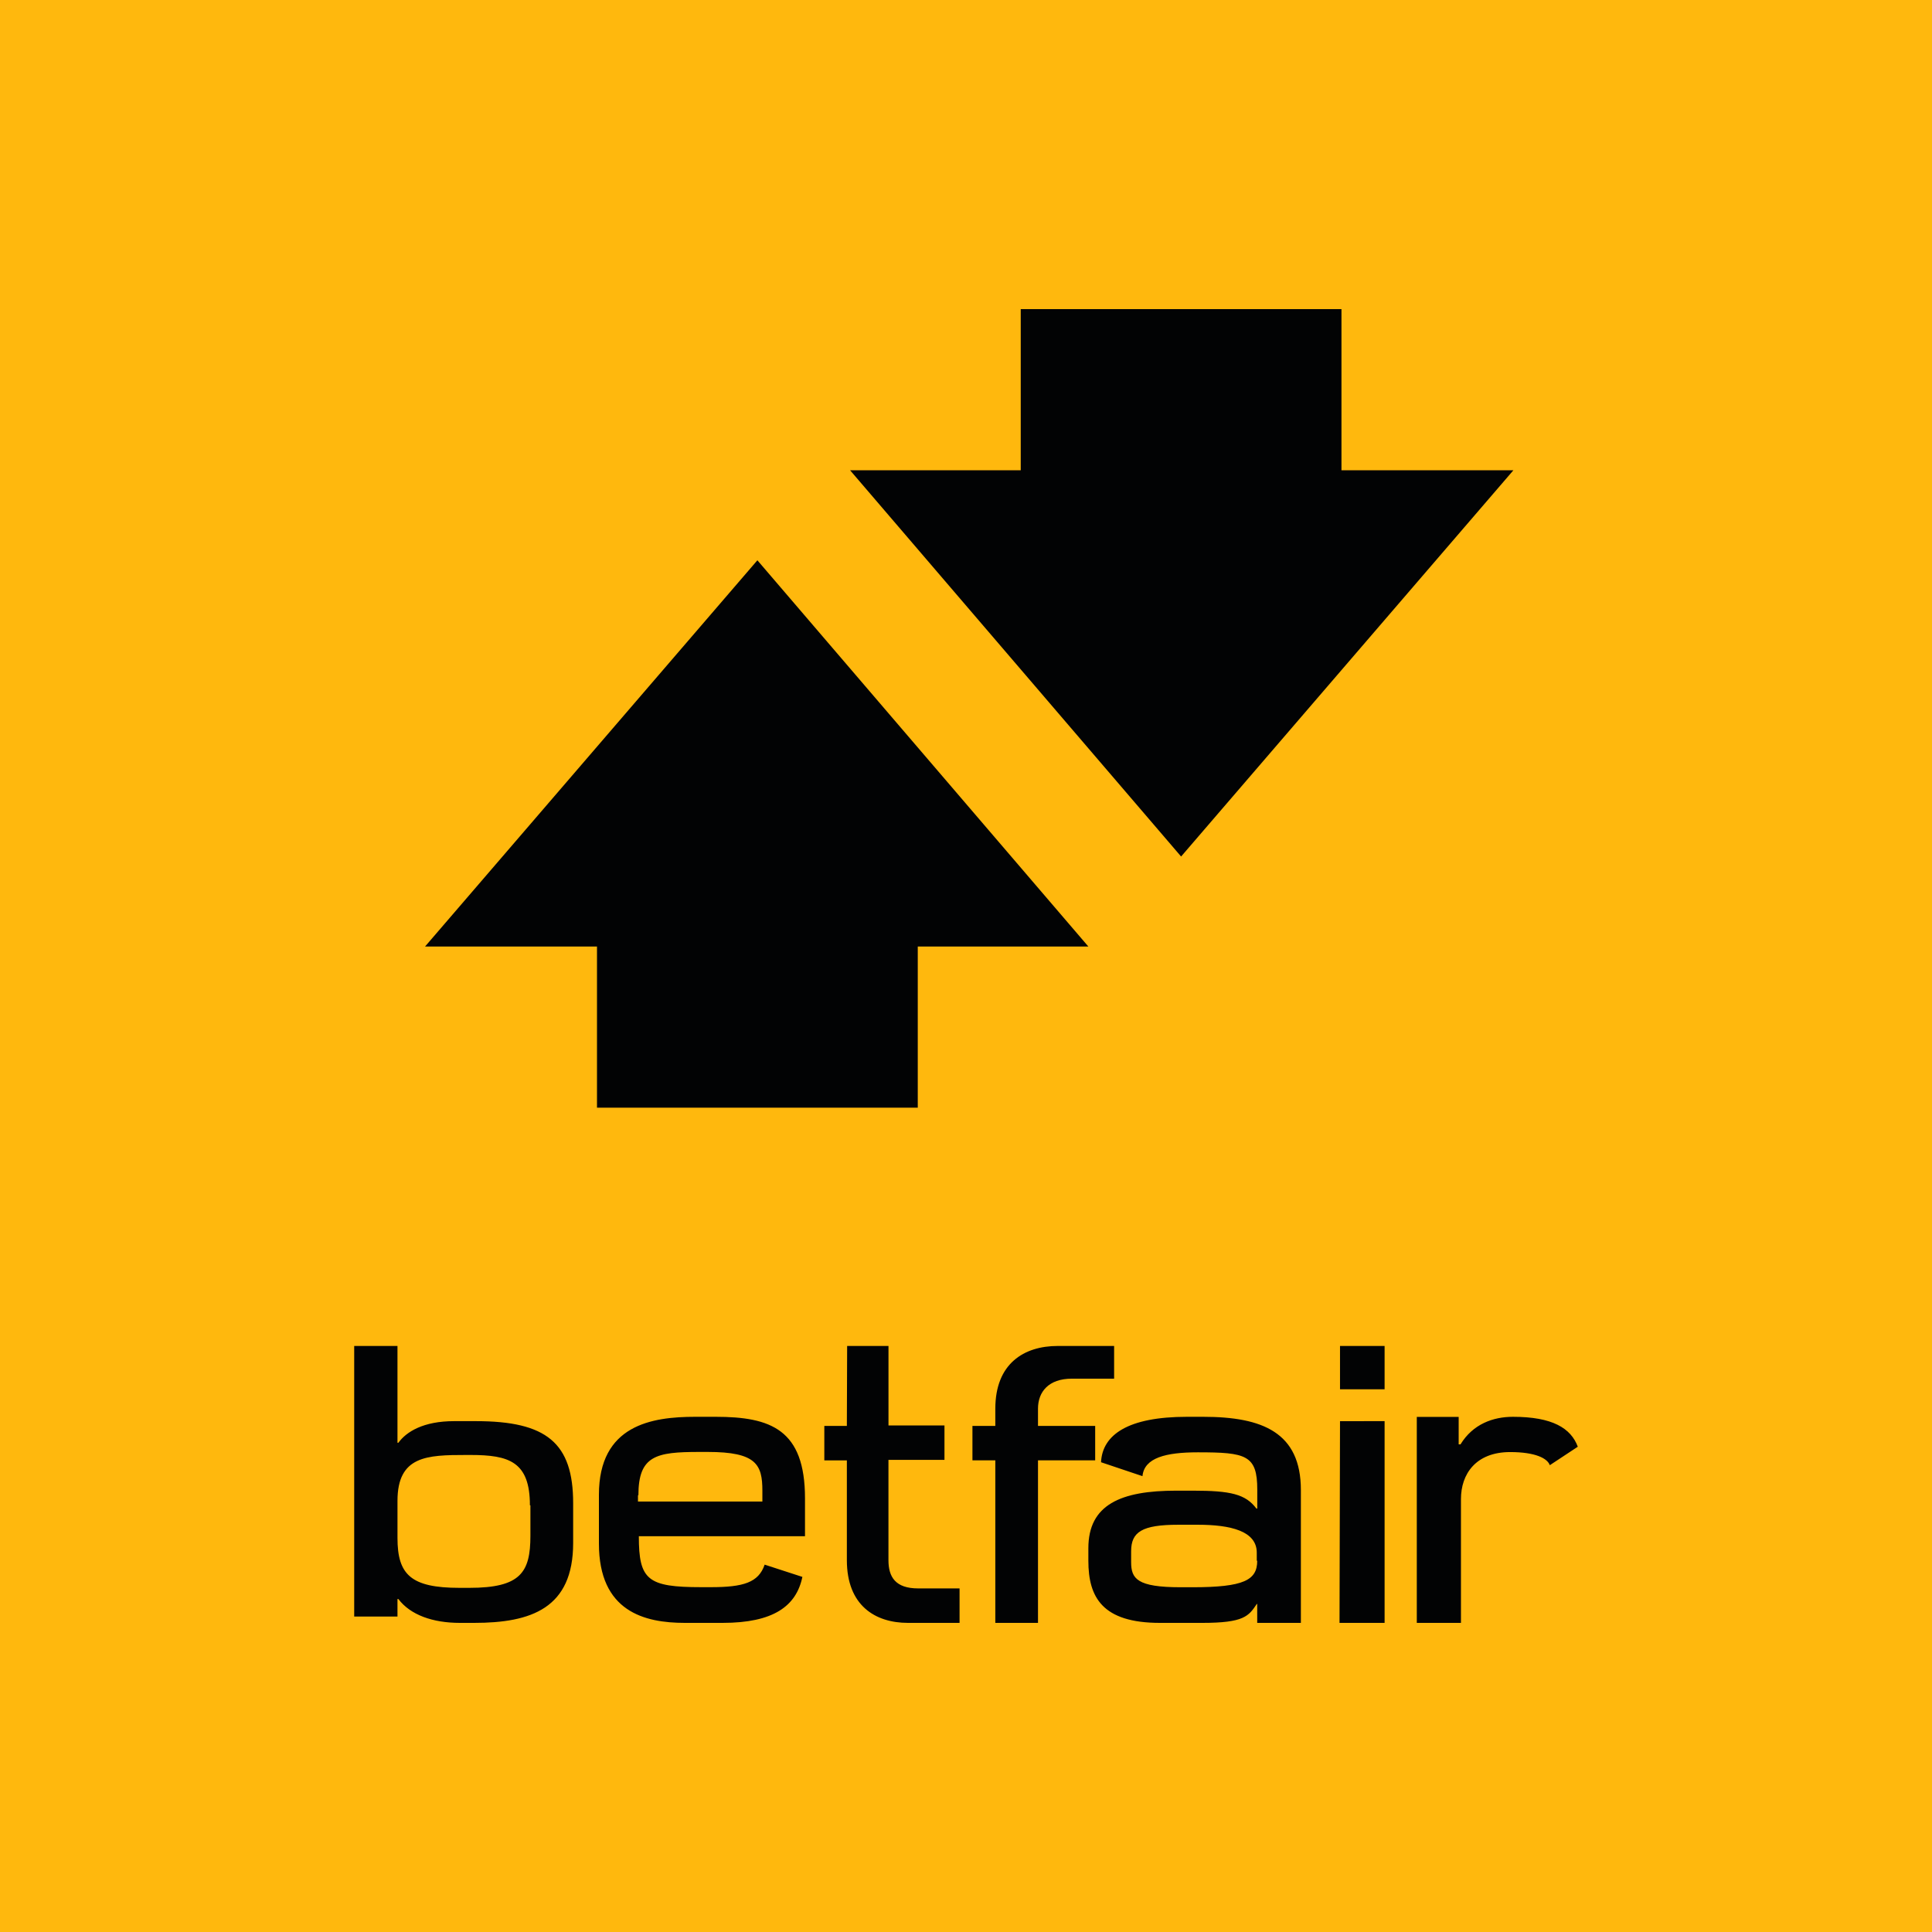
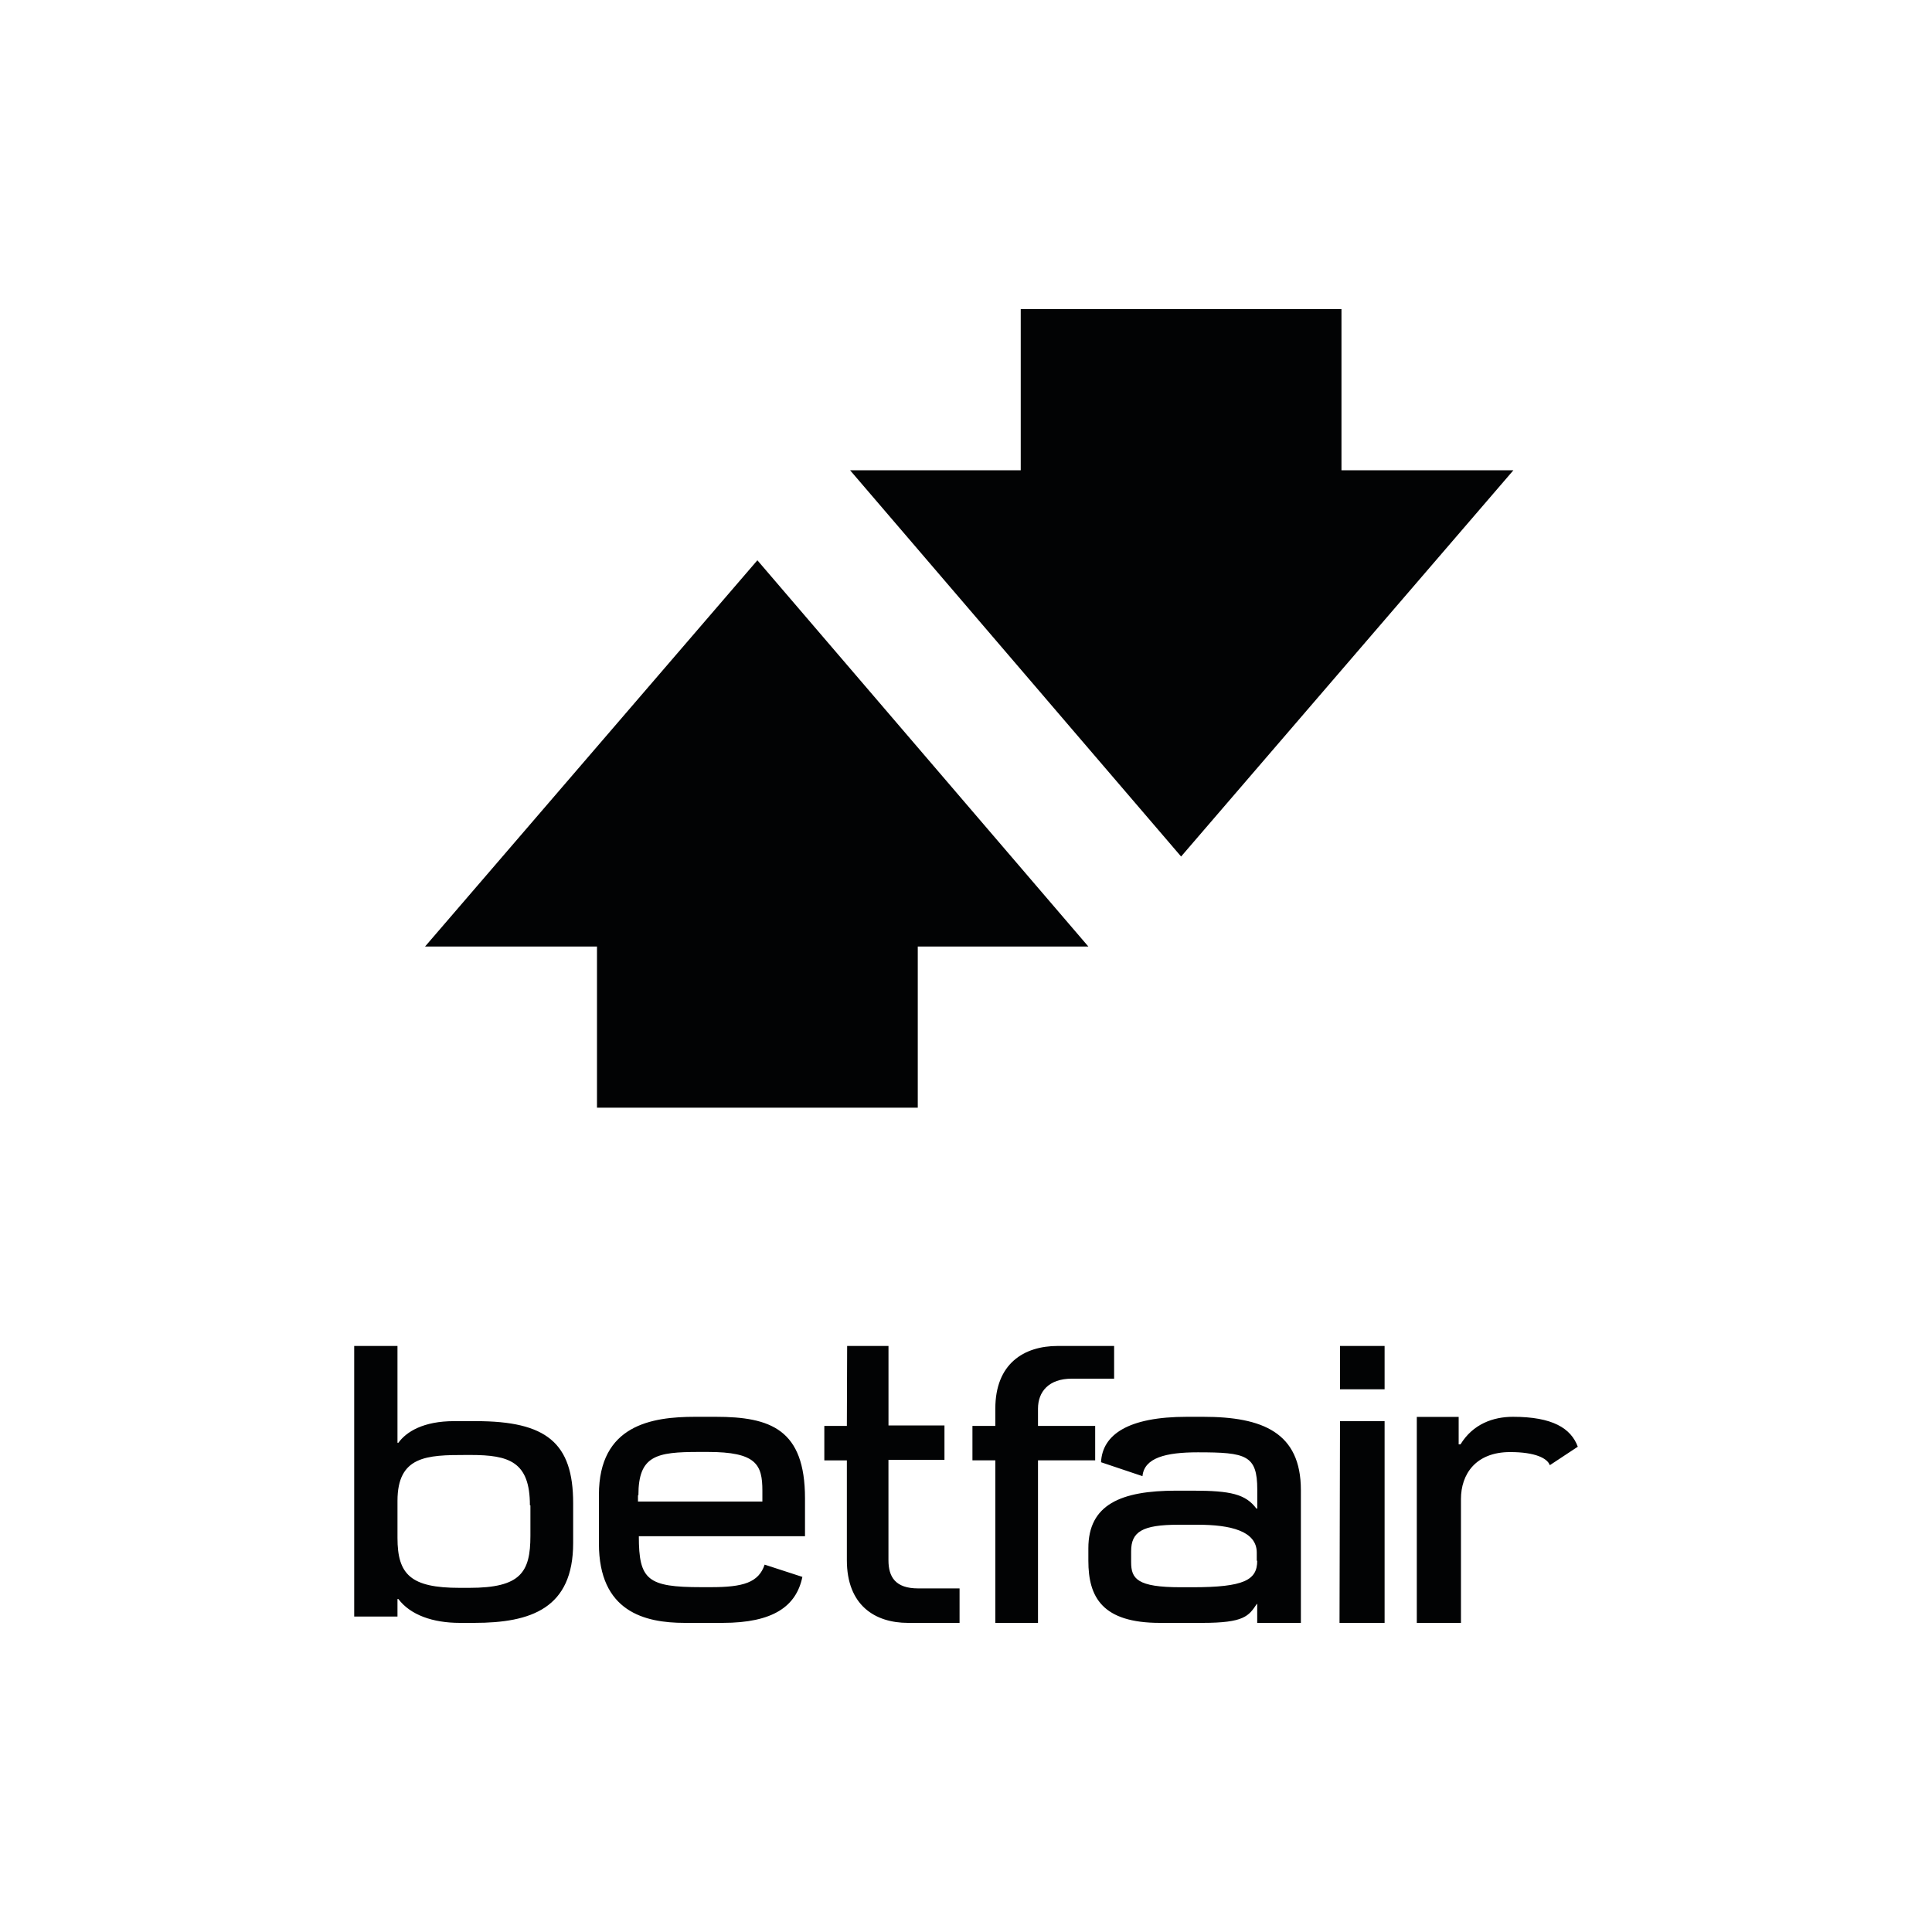
<svg xmlns="http://www.w3.org/2000/svg" width="300" height="300" fill="none" viewBox="0 0 300 300">
-   <path fill="#FFB80D" d="M0 0h300v300H0z" />
  <path fill="#020304" d="M55 209h6.72v15.034h.138c1.248-1.716 3.876-3.36 8.656-3.36h3.39c10.945 0 15.096 3.36 15.096 12.75v6.166C89 249.734 82.49 252 73.628 252h-2.215c-4.225 0-7.688-1.235-9.555-3.705h-.138v2.724H55V209Zm27.284 24.742c0-6.784-3.252-7.814-9.21-7.814h-.693c-6.092 0-10.66.136-10.66 7.128v5.758c0 5.689 2.073 7.746 9.632 7.746h1.523c7.963 0 9.486-2.397 9.486-8.087v-4.731h-.078ZM154.553 226.761H151v-5.346h3.553v-2.676c0-6.995 4.44-9.739 9.699-9.739H173v5.079h-6.562c-3.621 0-5.259 2.053-5.259 4.66v2.676h8.879v5.346h-8.879V252h-6.626v-25.239ZM131.5 221.412H128v5.356h3.5v15.492c0 6.996 4.346 9.74 9.499 9.74H149v-5.352h-6.424c-3.544 0-4.617-1.781-4.617-4.388v-15.569h8.697v-5.348h-8.692V209h-6.42l-.044 12.412ZM208.076 209H215v6.73h-6.924V209Zm0 11.676H215V252h-7l.076-31.324ZM118.735 242.955c-.942 2.781-3.302 3.5-8.354 3.5H108.9c-8.354 0-9.702-1.117-9.702-7.91H125v-5.879c0-10.705-5.324-12.666-13.878-12.666h-3.164C101.22 220 93 221.261 93 232.105v7.576C93 250.247 100.077 252 106.338 252h5.864c7.88 0 11.45-2.592 12.392-7.14l-5.859-1.905ZM99.131 232.18c0-6.162 2.763-6.723 9.434-6.723h1.339c7.541 0 8.478 1.961 8.478 6.027v1.679H99.064v-.979l.067-.004ZM186.841 220h-2.52c-9.156 0-13.144 2.776-13.353 7.055l6.434 2.161c.278-2.859 3.635-3.701 8.596-3.701 7.485 0 9.231.421 9.231 5.796v2.933h-.139c-1.677-2.234-3.988-2.775-9.861-2.775h-2.594c-8.6 0-13.635 2.165-13.635 8.938v1.956c0 5.654 2.168 9.637 11.116 9.637h6.572c6.484 0 7.202-1.05 8.462-2.933h.069V252H202v-20.619c0-8.938-5.942-11.381-15.168-11.381m8.387 22.35c0 3.002-2.028 4.117-10.069 4.117h-1.815c-6.786 0-7.693-1.328-7.693-3.909v-1.68c0-3.002 1.681-4.117 7.341-4.117h3.006c5.094 0 9.161.976 9.161 4.33v1.259h.069ZM240.646 227.521l4.354-2.875c-1.069-2.876-3.928-4.646-10.07-4.646-3.071 0-6.213 1.12-8.144 4.279h-.284v-4.26H220V252h6.857v-19.229c0-3.856 2.286-7.294 7.642-7.294 3.933 0 5.788.985 6.152 2.035M158.499 48v25.022H132L183.401 133 235 73.022h-26.697V48h-49.804ZM66 146.978h26.7V172h49.811v-25.022H169L117.606 87 66 146.978Z" />
</svg>